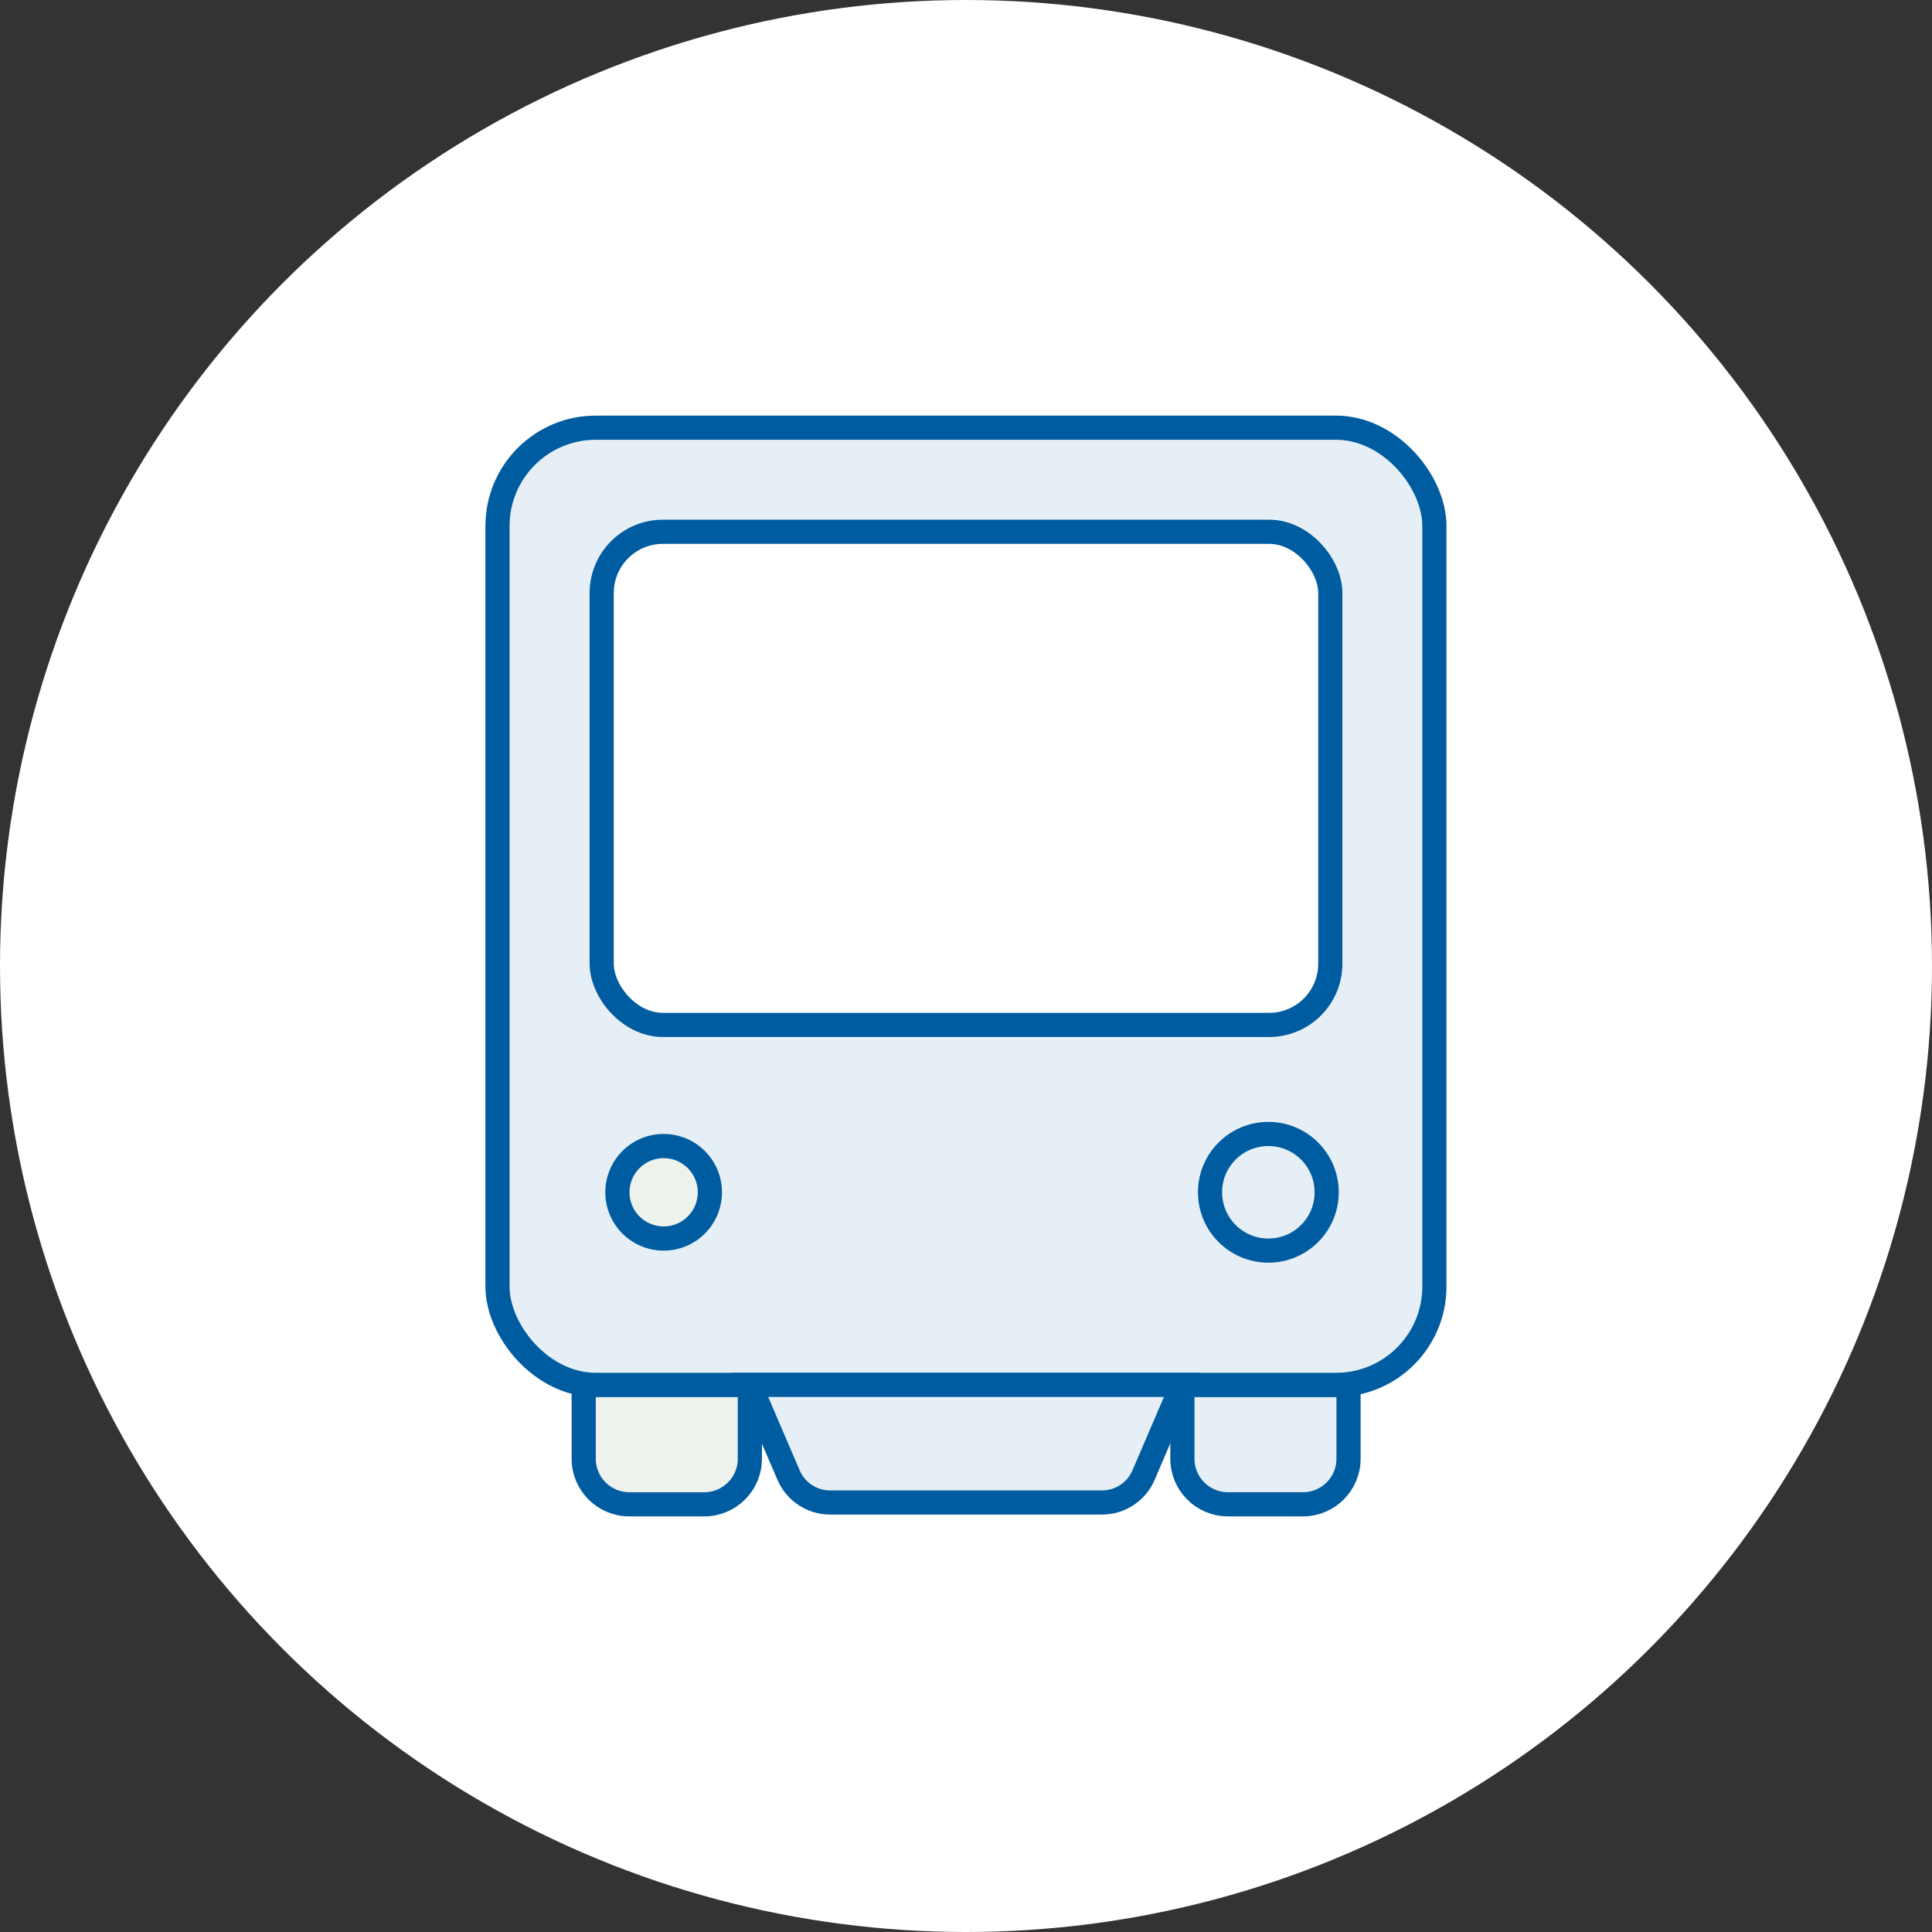
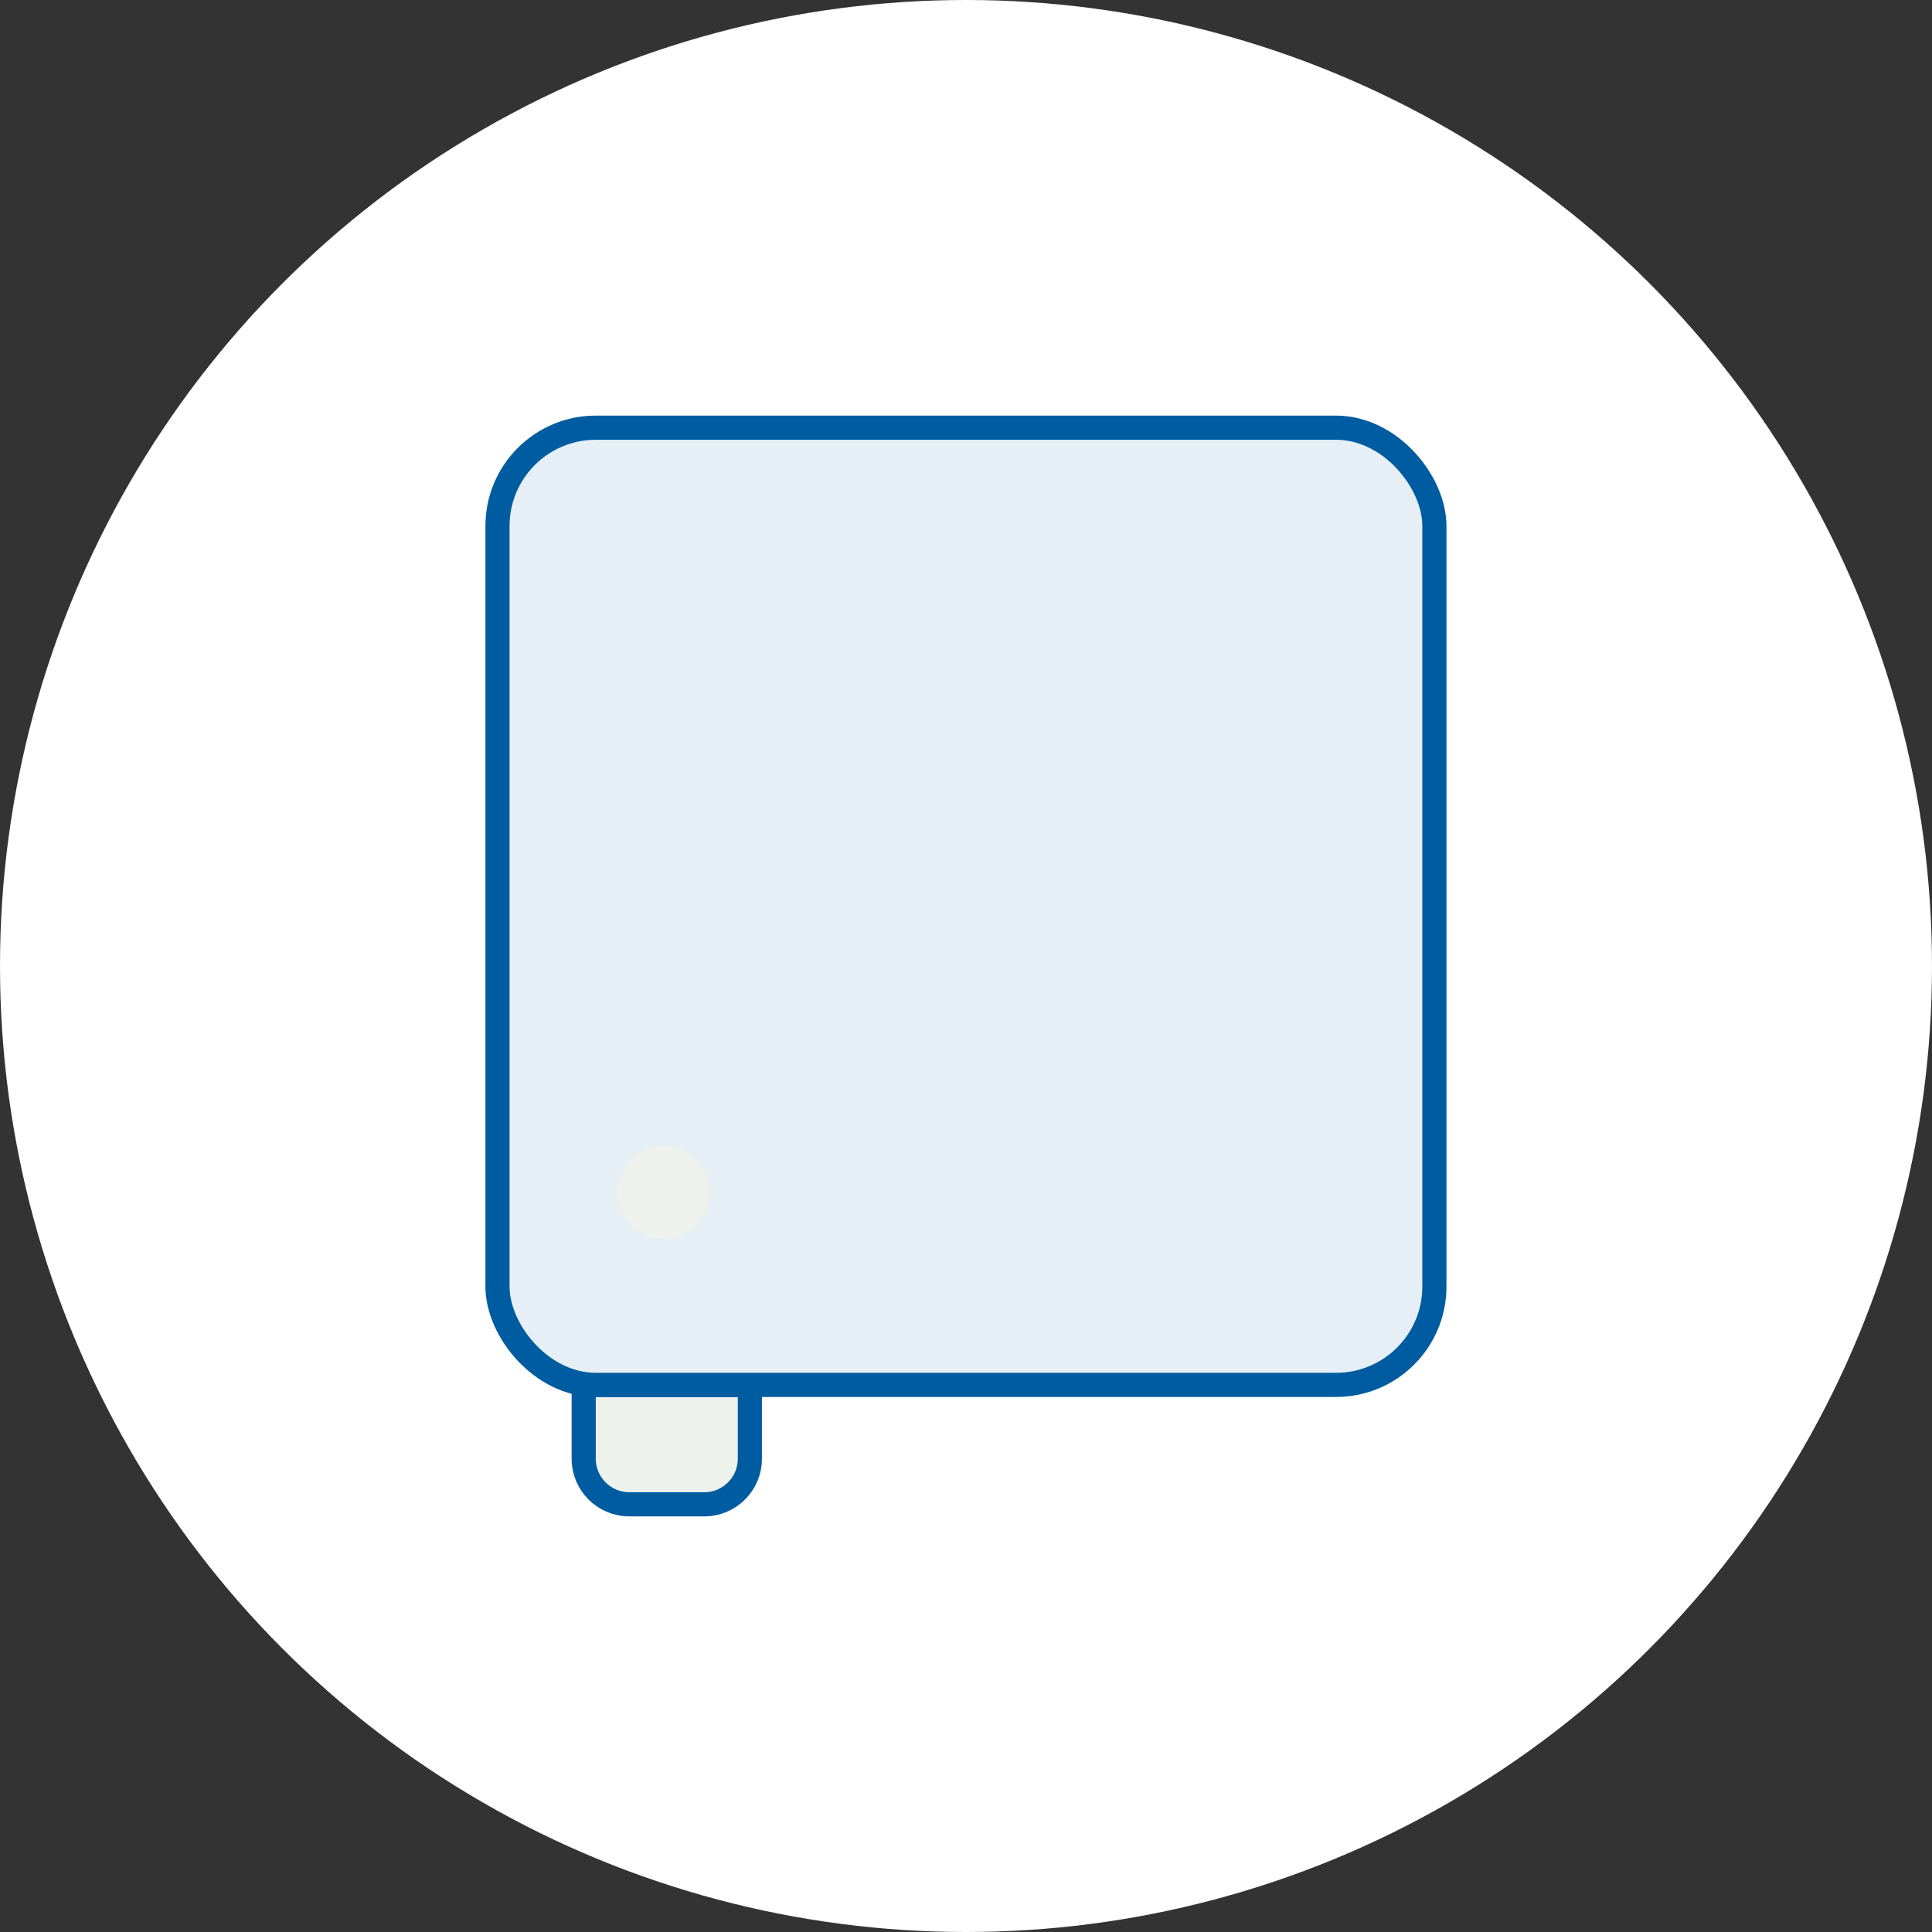
<svg xmlns="http://www.w3.org/2000/svg" id="_レイヤー_2" viewBox="0 0 160 160">
  <rect x="0" y="0" width="160" height="160" fill="#333333" stroke="none" />
  <defs>
    <style>.cls-1,.cls-2{fill:#edf2ed;}.cls-1,.cls-3,.cls-4{stroke:#005ca0;stroke-miterlimit:10;stroke-width:2px;}.cls-5,.cls-3{fill:#fff;}.cls-6{fill:#005ca0;}.cls-4{fill:#e5eff5;}</style>
  </defs>
  <g id="design">
    <circle class="cls-5" cx="80" cy="80" r="80" />
    <path class="cls-1" d="M48.33,114.69h13.77v6.12c0,2.08-1.69,3.77-3.77,3.77h-6.22c-2.08,0-3.77-1.69-3.77-3.77v-6.12h0Z" />
-     <path class="cls-4" d="M97.91,114.69h13.77v6.12c0,2.08-1.69,3.77-3.77,3.77h-6.22c-2.08,0-3.77-1.69-3.77-3.77v-6.12h0Z" />
    <rect class="cls-4" x="41.2" y="35.42" width="77.59" height="79.27" rx="8.14" ry="8.14" />
-     <rect class="cls-3" x="49.83" y="44.04" width="60.34" height="40.84" rx="5.07" ry="5.07" />
    <path class="cls-2" d="M54.96,102.57c-2.11,0-3.83-1.72-3.83-3.83s1.72-3.83,3.83-3.83,3.83,1.72,3.83,3.83-1.72,3.83-3.83,3.83Z" />
-     <path class="cls-6" d="M54.96,95.91c1.56,0,2.83,1.27,2.83,2.83s-1.27,2.83-2.83,2.83-2.83-1.27-2.83-2.83,1.27-2.83,2.83-2.83M54.96,93.91c-2.67,0-4.83,2.16-4.83,4.83s2.16,4.83,4.83,4.83,4.83-2.16,4.83-4.83-2.16-4.83-4.83-4.83h0Z" />
-     <circle class="cls-4" cx="105.04" cy="98.74" r="4.83" />
-     <path class="cls-4" d="M91.26,124.43h-22.52c-1.49,0-2.84-.89-3.43-2.26l-3.21-7.48h35.81l-3.21,7.48c-.59,1.37-1.94,2.26-3.43,2.26Z" />
  </g>
</svg>